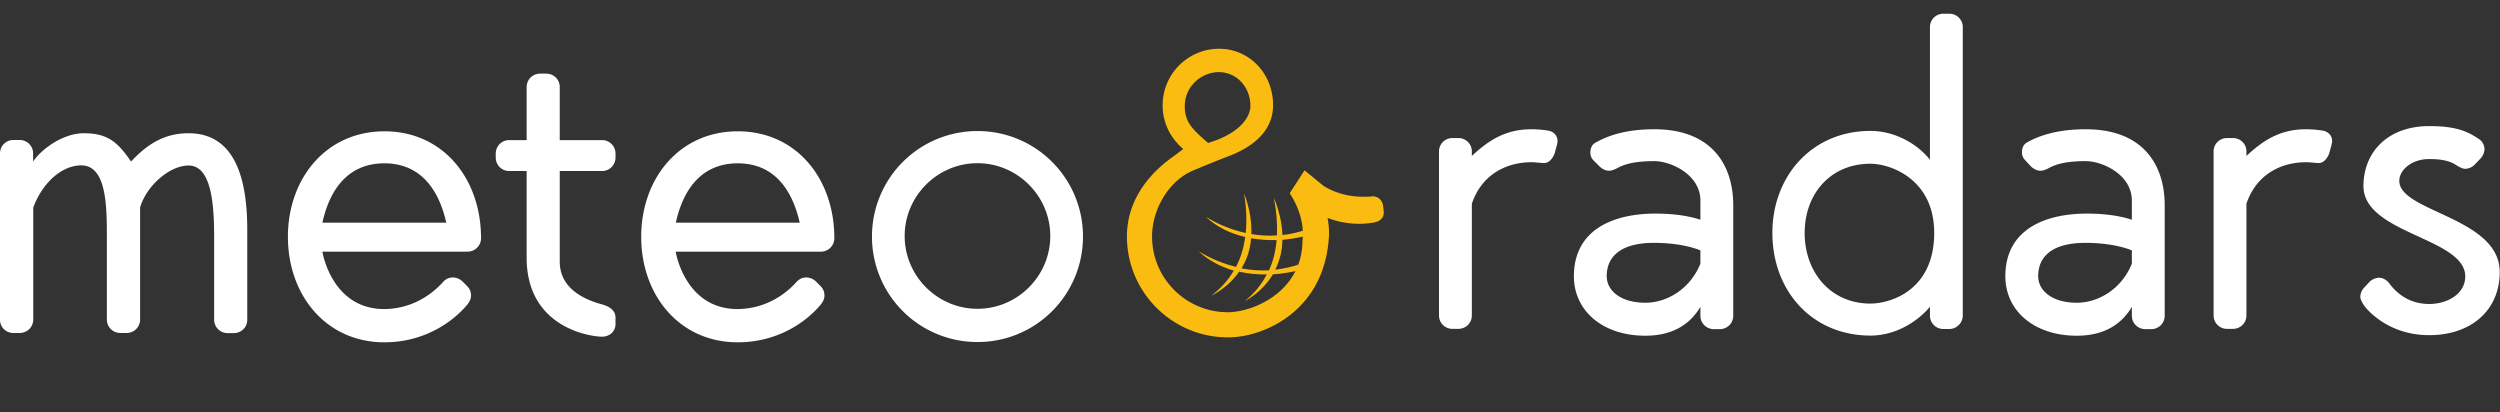
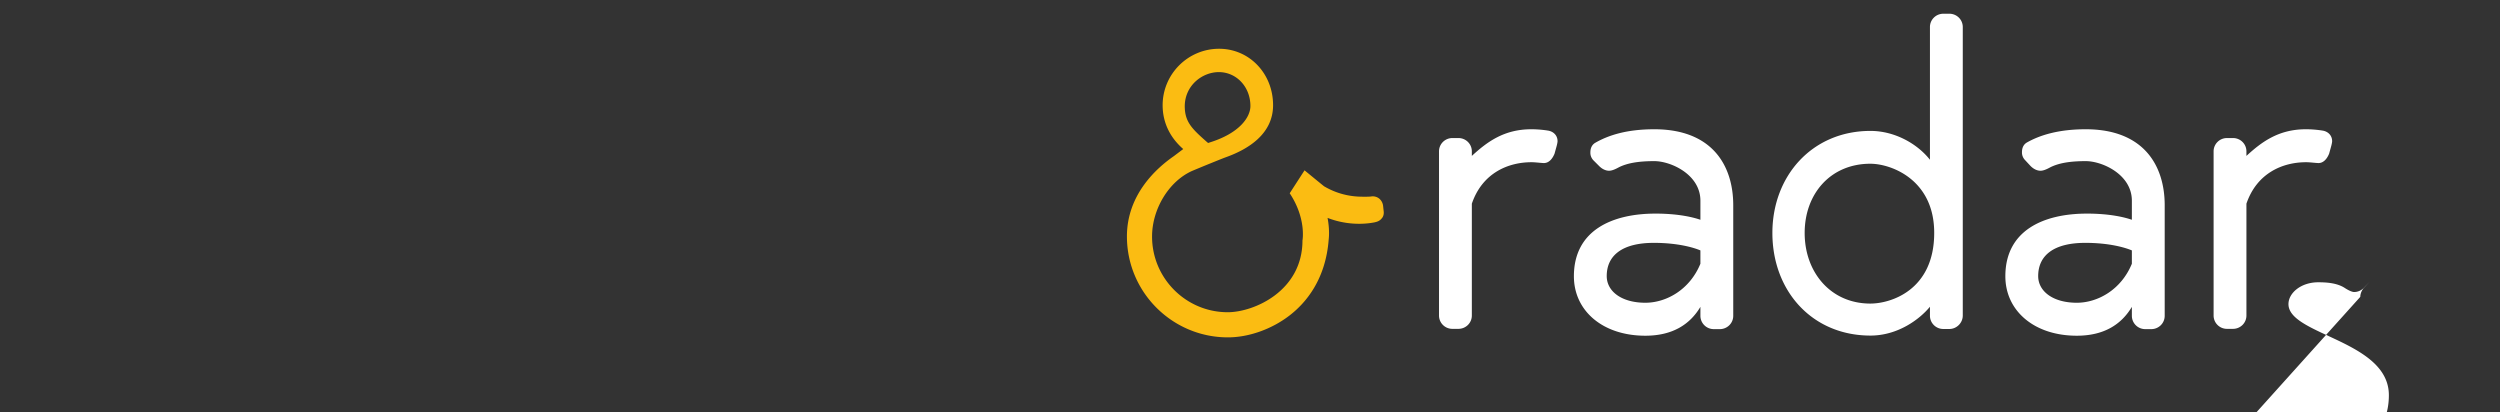
<svg xmlns="http://www.w3.org/2000/svg" viewBox="0 0 182 30">
  <rect x="0" y="0" width="182" height="30" fill="#333333" stroke="none" />
  <g fill="#fff">
    <path d="M107.15 14.83v8.14c0 .55-.45.97-.97.97h-.45a.97.97 0 0 1-.97-.97V11.02c0-.55.45-.97.97-.97h.45c.52 0 .97.42.97.97v.33c1.13-1.04 2.36-1.94 4.33-1.94.68 0 1.23.1 1.23.1.36.06.68.33.68.77 0 .1-.06.33-.06.33l-.16.58c-.16.39-.42.68-.77.68-.19 0-.61-.06-.88-.06-1.69-.01-3.6.76-4.37 3.02zM120.43 9.41c4.23 0 5.75 2.65 5.75 5.53v8.05c0 .55-.45.97-.97.97h-.45a.97.97 0 0 1-.97-.97v-.65c-.77 1.29-2.04 2.1-4.01 2.1-3.1 0-5.2-1.81-5.2-4.33 0-3.36 2.81-4.56 5.94-4.56 1.74 0 2.81.29 3.27.45v-1.39c0-1.9-2.14-2.88-3.36-2.88s-2 .16-2.58.45c-.29.16-.52.25-.71.25-.22 0-.49-.1-.74-.36l-.4-.4a.79.79 0 0 1-.22-.58c0-.33.13-.55.33-.68.96-.56 2.31-1 4.32-1zm3.36 8.82c-.52-.22-1.68-.55-3.39-.55-2.29 0-3.43.91-3.43 2.42 0 1.1 1.07 1.94 2.81 1.94 1.52 0 3.23-.94 4.01-2.84v-.97zM141.92 23.95h-.45a.97.97 0 0 1-.97-.97v-.65c-.77.94-2.36 2.1-4.33 2.1-4.23 0-7.14-3.23-7.14-7.47 0-4.17 2.91-7.43 7.14-7.43 1.74 0 3.39.91 4.33 2.1V1.97c0-.55.45-.97.97-.97h.45c.52 0 .97.42.97.97v21c0 .55-.46.98-.97.98zm-5.76-12.03c-2.88 0-4.78 2.17-4.78 5.04s1.9 5.14 4.78 5.14c1.52 0 4.65-1 4.65-5.14.01-3.87-3.12-5.04-4.65-5.04zM151.84 9.41c4.23 0 5.75 2.65 5.75 5.53v8.05c0 .55-.45.97-.97.97h-.45a.97.97 0 0 1-.97-.97v-.65c-.77 1.29-2.04 2.1-4.01 2.1-3.1 0-5.2-1.81-5.2-4.33 0-3.36 2.81-4.56 5.94-4.56 1.74 0 2.81.29 3.27.45v-1.39c0-1.9-2.14-2.88-3.36-2.88s-2 .16-2.58.45c-.29.16-.52.25-.71.25-.22 0-.49-.1-.74-.36l-.39-.42a.79.79 0 0 1-.22-.58c0-.33.13-.55.33-.68.94-.54 2.31-.98 4.31-.98zm3.36 8.82c-.52-.22-1.68-.55-3.39-.55-2.29 0-3.43.91-3.43 2.42 0 1.1 1.07 1.94 2.81 1.94 1.52 0 3.23-.94 4.01-2.84v-.97zM163.54 14.83v8.14c0 .55-.45.97-.97.97h-.45a.97.97 0 0 1-.97-.97V11.02c0-.55.45-.97.97-.97h.45c.52 0 .97.42.97.97v.33c1.13-1.04 2.36-1.94 4.33-1.94.68 0 1.23.1 1.23.1.36.06.68.33.68.77 0 .1-.06.33-.06.33l-.16.58c-.16.39-.42.68-.77.68-.19 0-.61-.06-.88-.06-1.69-.01-3.6.76-4.37 3.02z" />
  </g>
  <path d="M100.73 15.36l-.04-.37a.811.811 0 0 0-.28-.53.757.757 0 0 0-.57-.16c-.17.03-.61.02-.65.02-.76 0-1.77-.15-2.8-.76-.08-.06-1.42-1.16-1.42-1.16l-1.08 1.67.04.06c1.16 1.79.9 3.33.89 3.37 0 3.7-3.55 5.23-5.44 5.23-3.04 0-5.51-2.47-5.51-5.51 0-2 1.22-4.01 2.9-4.77.14-.06.67-.28 1.06-.44.45-.18 1.1-.45 1.43-.57 1.56-.56 3.42-1.66 3.42-3.78 0-2.3-1.72-4.11-3.93-4.11-2.27 0-4.11 1.85-4.11 4.11 0 1.24.52 2.34 1.5 3.19l-.69.52c-1.27.88-3.41 2.8-3.41 5.84 0 4.06 3.3 7.35 7.35 7.35 1.51 0 3.18-.59 4.47-1.58 1.19-.91 2.65-2.61 2.87-5.56 0-.01.09-.62-.08-1.54l-.01-.02c1.23.48 2.47.51 3.41.33.24-.05.4-.12.53-.28.13-.14.18-.33.15-.55zm-12-10.11c1.29 0 2.3 1.08 2.3 2.47 0 .79-.76 1.95-2.9 2.63l-.18.06-.14-.12c-1.05-.93-1.56-1.43-1.56-2.57.02-1.53 1.3-2.47 2.48-2.47z" fill="#fbbc12" />
-   <path d="M92.39 19.68c-.65.03-1.32-.01-2.01-.14.4-.66.64-1.39.7-2.19.59.1 1.21.14 1.86.13-.08.87-.28 1.59-.55 2.2m.97-2.22c.52-.04 1.05-.14 1.59-.25l-.04-.43c-.49.15-1.01.28-1.55.33-.03-.87-.24-1.78-.62-2.72.2 1.04.26 1.95.22 2.75-.61.04-1.23.01-1.86-.1.03-.93-.14-1.94-.53-2.97.18 1.12.2 2.06.12 2.89-.96-.21-1.94-.58-2.91-1.18.78.73 1.76 1.22 2.87 1.47-.12.88-.36 1.59-.67 2.18-.89-.22-1.8-.58-2.71-1.13.71.66 1.58 1.12 2.55 1.4-.48.82-1.08 1.4-1.64 1.84.88-.47 1.55-1.07 2.03-1.76.64.14 1.31.21 2.01.2-.45.87-1.04 1.49-1.61 1.96.92-.53 1.6-1.2 2.06-1.97.6-.03 1.22-.14 1.84-.27l.18-.49c-.58.2-1.2.35-1.85.42.33-.66.51-1.39.52-2.17" fill="#fbbc12" />
  <g>
-     <path d="M171.83 21.61c0-.22.1-.49.29-.68l.39-.42c.19-.19.49-.29.68-.29.26 0 .52.13.71.36.13.14 1 1.55 2.95 1.55 1.29 0 2.62-.71 2.62-2.01 0-2.81-7.41-3.1-7.41-6.57 0-2.45 1.74-4.37 4.79-4.37 2.04 0 2.84.42 3.66.97.22.16.36.45.36.71 0 .19-.1.49-.29.68l-.44.46a.99.99 0 0 1-.68.29c-.25 0-.68-.29-.68-.29-.55-.36-1.29-.42-1.94-.42-1.26 0-2.17.78-2.17 1.59 0 2.26 7.31 2.65 7.31 6.63 0 2.78-2.07 4.6-5.14 4.6-3.04 0-4.57-1.94-4.69-2.1-.01-.01-.32-.43-.32-.69z" fill="#fff" />
+     <path d="M171.83 21.61c0-.22.1-.49.29-.68l.39-.42l-.44.46a.99.99 0 0 1-.68.29c-.25 0-.68-.29-.68-.29-.55-.36-1.29-.42-1.94-.42-1.26 0-2.17.78-2.17 1.59 0 2.26 7.31 2.65 7.31 6.63 0 2.78-2.07 4.6-5.14 4.6-3.04 0-4.57-1.94-4.69-2.1-.01-.01-.32-.43-.32-.69z" fill="#fff" />
  </g>
  <g fill="#fff">
-     <path d="M17.03 24.25h-.46c-.53 0-.98-.42-.98-.98v-5.92c0-2.25-.13-5.3-1.86-5.3-1.37 0-3.04 1.44-3.53 3.04v8.17c0 .56-.45.98-.98.98h-.46c-.53 0-.98-.42-.98-.98v-5.92c0-2.25 0-5.3-1.86-5.3-1.54 0-2.91 1.44-3.5 3.08v8.14c0 .56-.45.98-.98.98H.98a.96.96 0 0 1-.98-.97v-12.1c0-.56.45-.98.98-.98h.45c.53 0 .98.42.98.98v.59c.56-.85 2.13-2.06 3.7-2.06 1.7 0 2.45.62 3.43 2.06 1.34-1.44 2.61-2.06 4.18-2.06 3.11 0 4.28 2.78 4.28 7v6.57c.01.56-.45.98-.97.98zM32.29 20.49c.2-.2.42-.29.69-.29.23 0 .49.1.69.29l.33.33c.2.2.29.42.29.69 0 .26-.1.45-.29.69-1.14 1.35-3.23 2.72-6.01 2.72-4.25 0-7.03-3.43-7.03-7.68s2.78-7.68 7.03-7.68 7.03 3.43 7.03 7.78c0 .56-.45.98-.98.98H23.47s.65 4.18 4.51 4.18c1.9-.02 3.36-.94 4.31-2.01zm.2-4.28c-.53-2.35-1.83-4.32-4.51-4.32s-3.99 1.96-4.51 4.32h9.02zM38.34 18.76v-6.31h-1.27c-.56 0-.98-.45-.98-.98v-.29c0-.53.42-.98.98-.98h1.27V6.34c0-.56.45-.98.98-.98h.45c.53 0 .98.42.98.98v3.86h3.08c.56 0 .98.45.98.98v.29c0 .53-.42.98-.98.98h-3.08v6.6c0 1.77 1.47 2.68 3.08 3.11.59.17.98.45.98.98v.45c0 .53-.42.92-.98.92-.85 0-5.49-.65-5.49-5.75zM58.02 20.49c.2-.2.42-.29.69-.29.23 0 .49.1.69.29l.33.33c.2.2.29.42.29.69 0 .26-.1.45-.29.69-1.14 1.35-3.23 2.72-6.02 2.72-4.25 0-7.03-3.43-7.03-7.68s2.78-7.68 7.03-7.68 7.03 3.43 7.03 7.78c0 .56-.45.98-.98.98H49.19s.65 4.18 4.51 4.18c1.9-.02 3.37-.94 4.32-2.01zm.2-4.28c-.53-2.35-1.83-4.32-4.51-4.32-2.68 0-3.99 1.96-4.51 4.32h9.02zM71.16 9.54c4.25 0 7.68 3.43 7.68 7.68s-3.43 7.68-7.68 7.68a7.67 7.67 0 0 1-7.68-7.68 7.67 7.67 0 0 1 7.68-7.68zm0 12.94c2.91 0 5.3-2.38 5.3-5.3 0-2.91-2.39-5.3-5.3-5.3-2.91 0-5.3 2.39-5.3 5.3 0 2.92 2.39 5.3 5.3 5.3z" />
-   </g>
+     </g>
</svg>